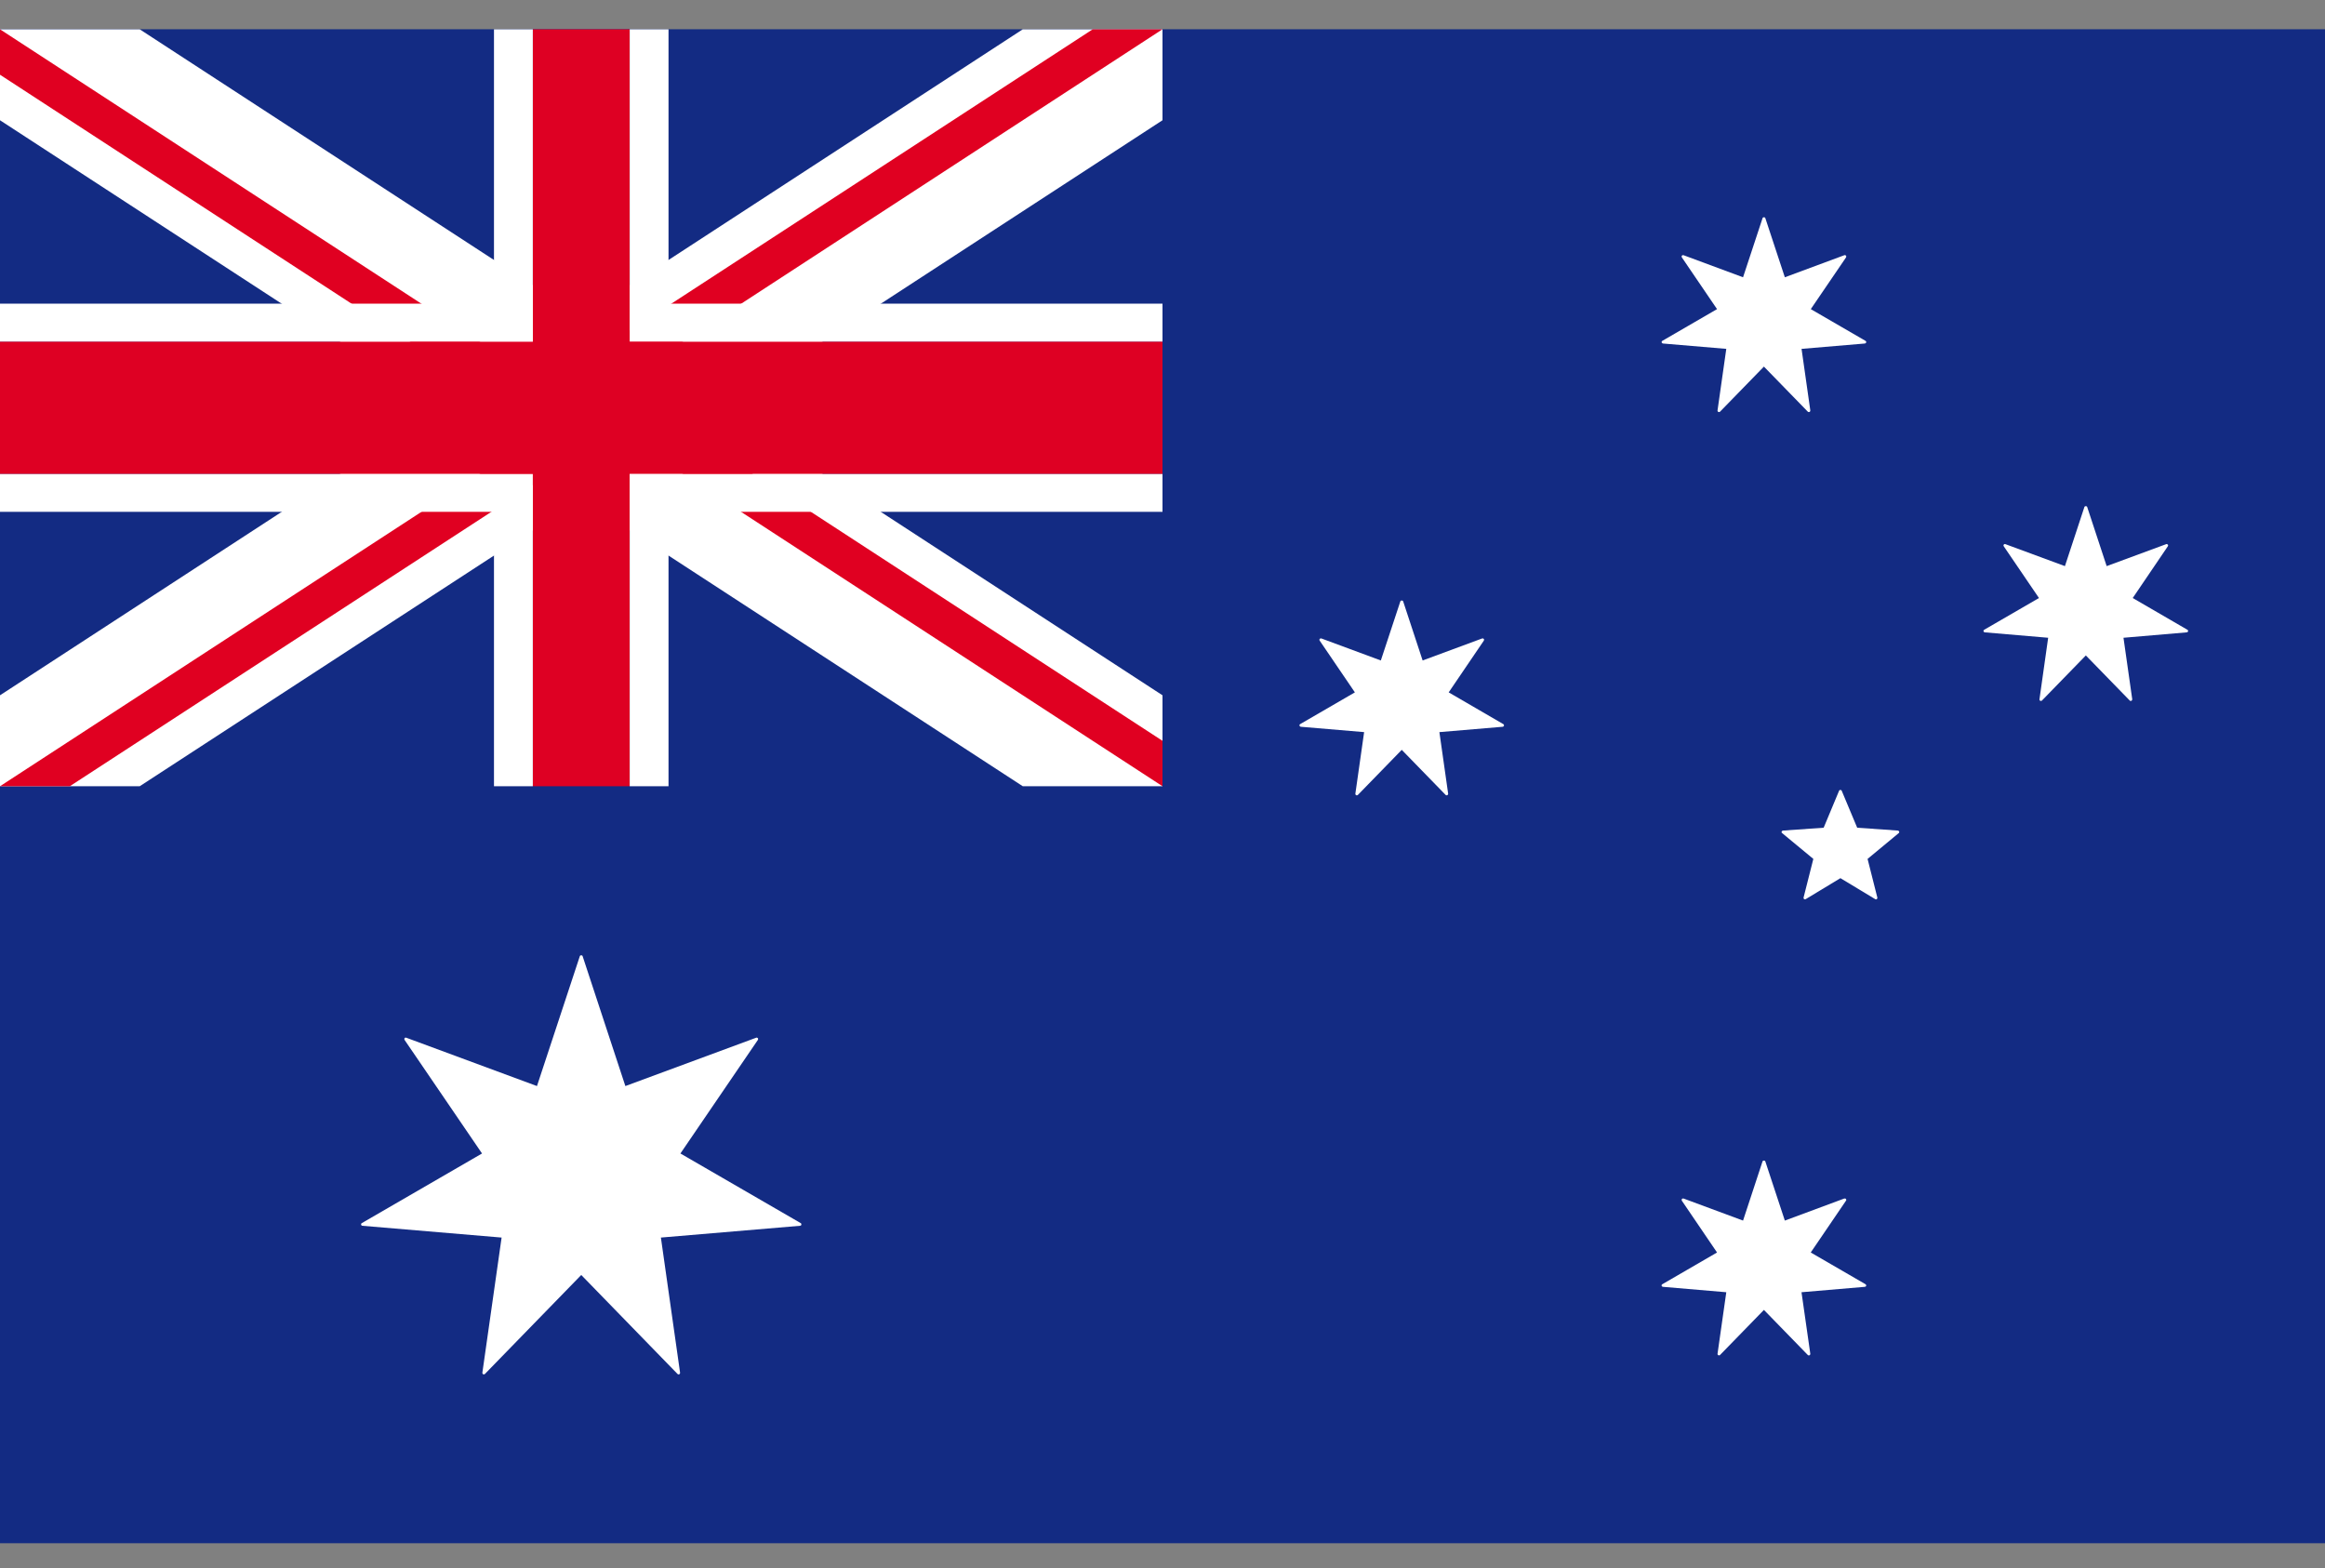
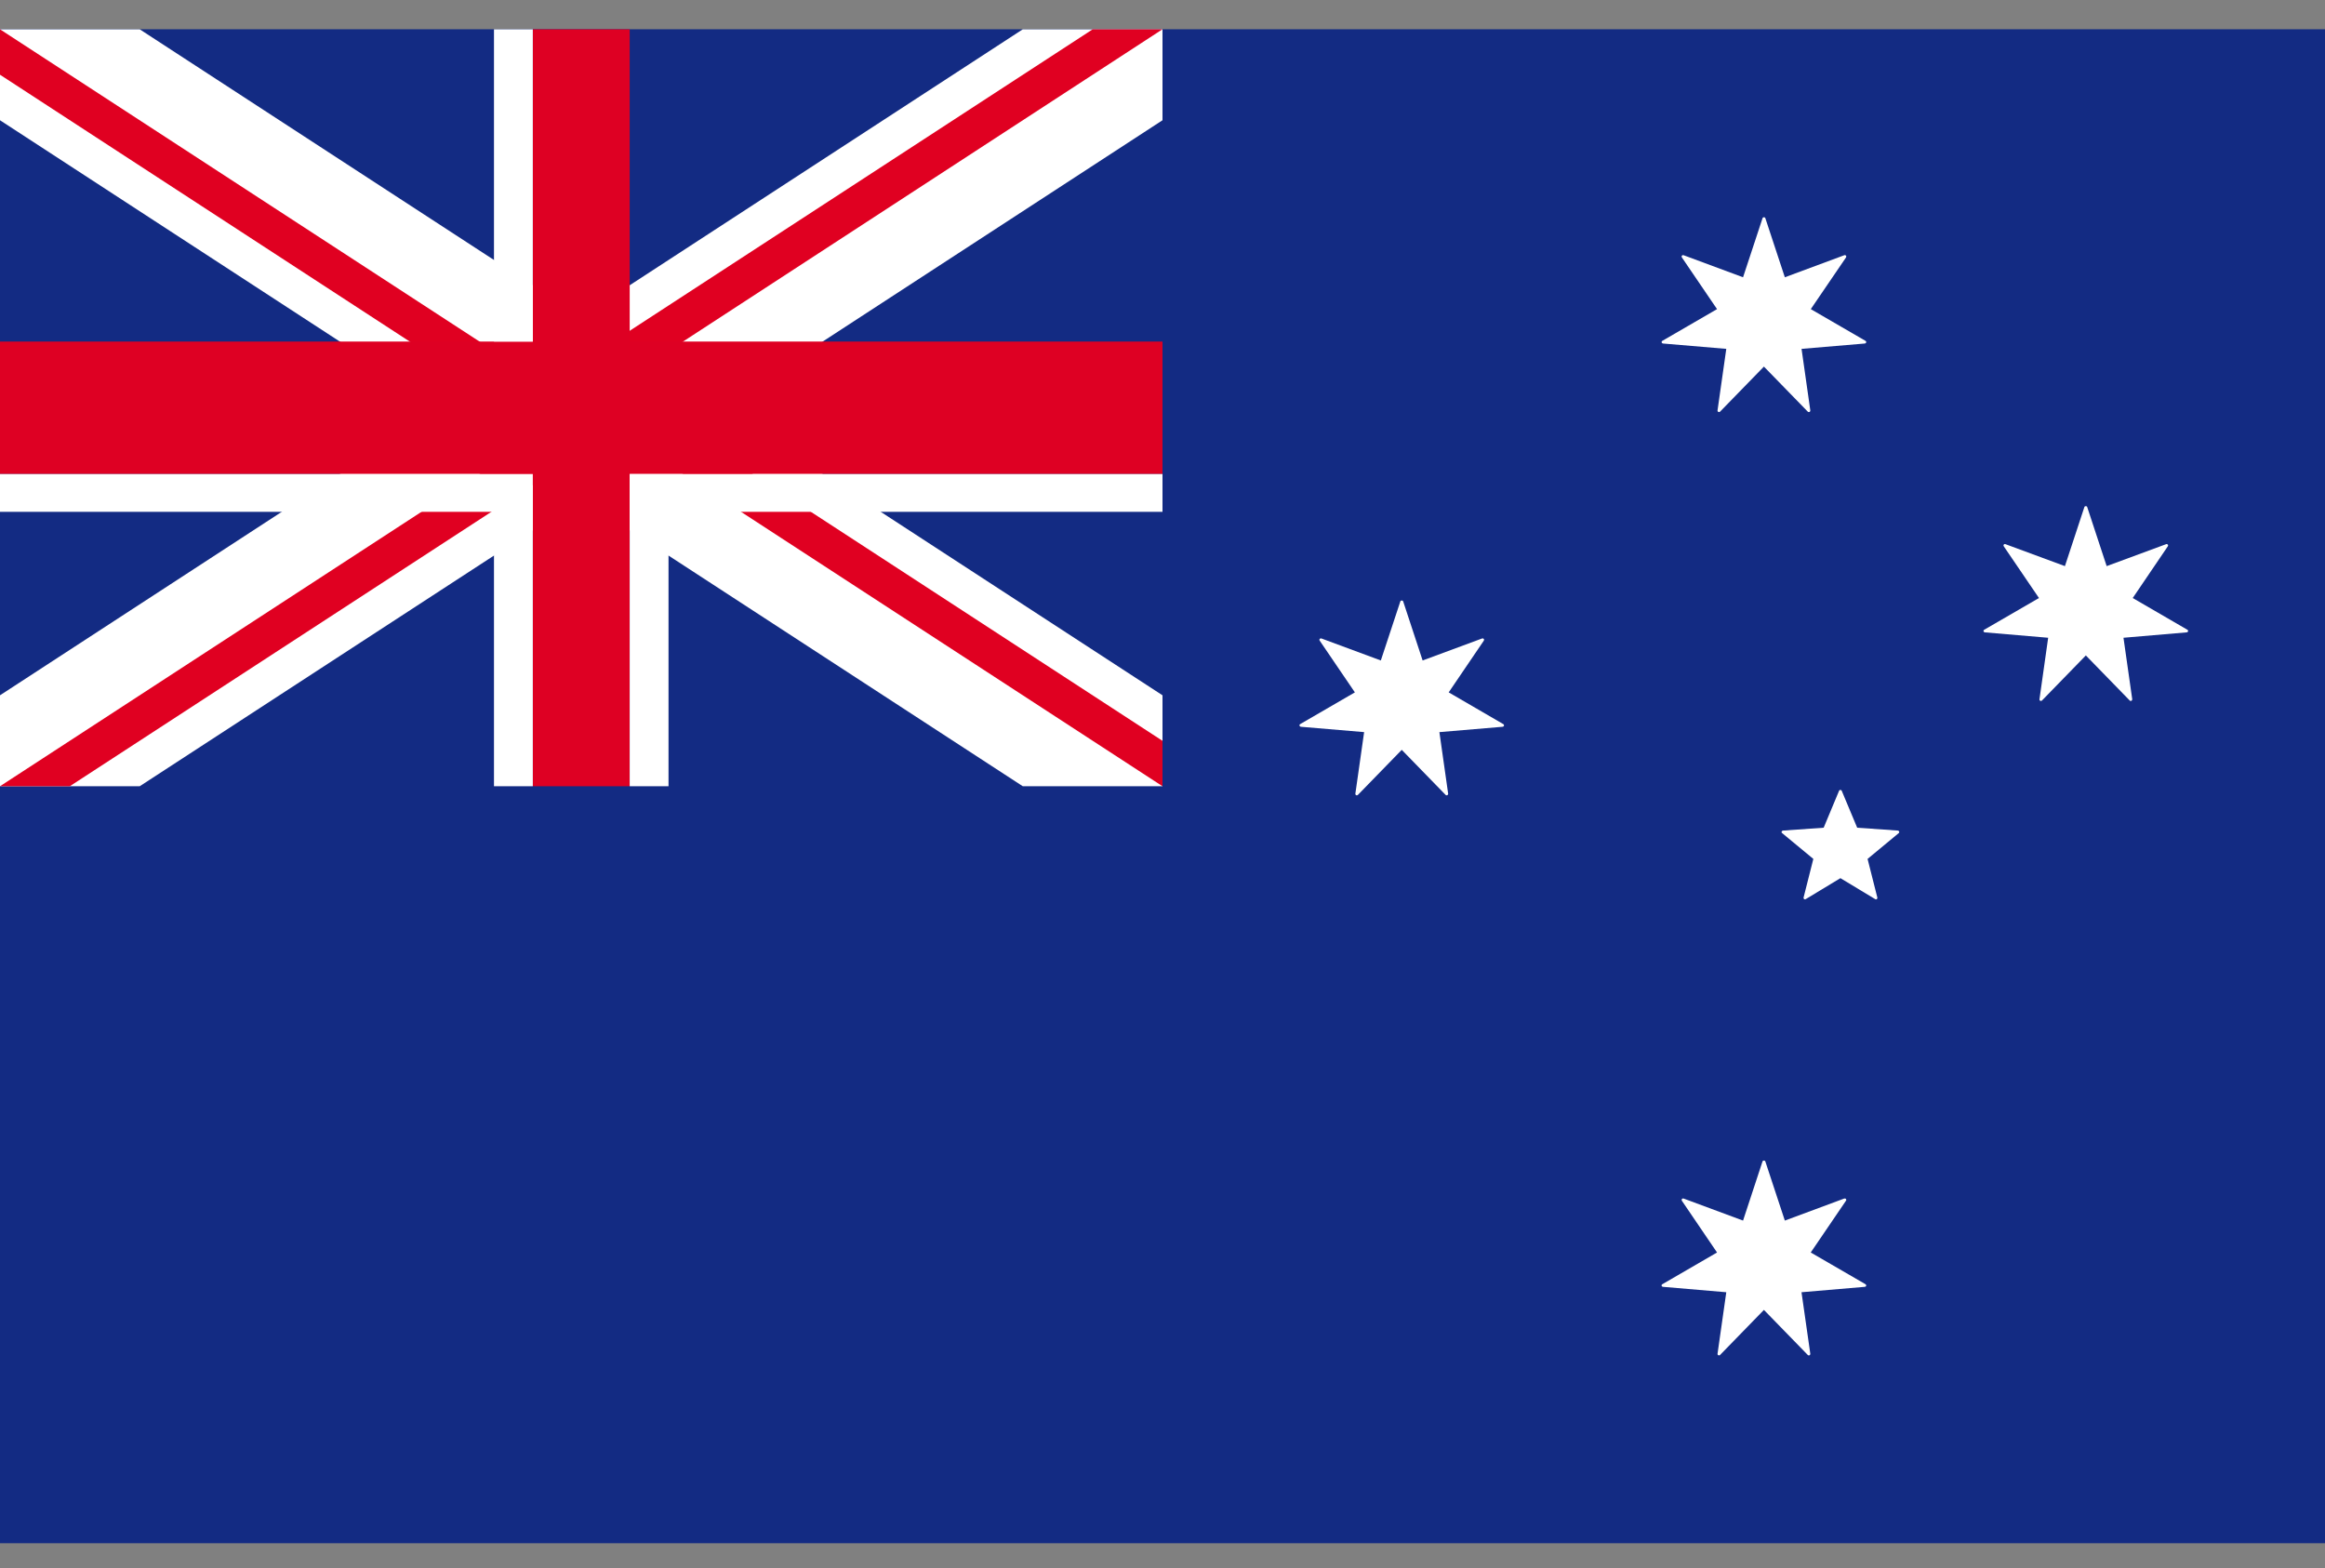
<svg xmlns="http://www.w3.org/2000/svg" width="43" height="29" viewBox="0 0 43 29" fill="none">
  <rect x="0" y="0" width="43" height="29" fill="#808080" stroke="none" />
  <path d="M0 0.541H43V28.541H0V0.541Z" fill="#132B83" />
  <path d="M21.5 0.542H18.916L10.75 5.859L2.584 0.542H0V2.224L8.166 7.542L0 12.859V14.541H2.584L10.75 9.224L18.916 14.541H21.5V12.859L13.334 7.542L21.5 2.224V0.542Z" fill="white" />
  <path d="M0 0.542V1.382L10.75 8.383V7.542L0 0.542Z" fill="#E00021" />
  <path d="M21.5 13.701L10.75 6.7V7.542L21.5 14.541V13.701Z" fill="#E00021" />
  <path d="M0 14.541H1.291L10.75 8.384V7.542L0 14.541Z" fill="#E00021" />
  <path d="M20.209 0.542L10.75 6.701V7.543L21.499 0.542H20.209Z" fill="#E00021" />
  <path d="M21.5 6.317H11.646V0.542H9.854V6.317H0V8.767H9.854V14.541H11.646V8.767H21.5V6.317Z" fill="#DE0023" />
-   <path d="M9.136 0.542V5.616H0V6.317H9.854V0.542H9.136Z" fill="white" />
+   <path d="M9.136 0.542V5.616V6.317H9.854V0.542H9.136Z" fill="white" />
  <path d="M0 9.466H9.136V14.541H9.854V8.767H0V9.466Z" fill="white" />
  <path d="M21.5 8.767H11.646V14.541H12.364V9.466H21.5V8.767Z" fill="white" />
-   <path d="M21.5 5.616H12.364V0.542H11.646V6.317H21.5V5.616Z" fill="white" />
-   <path d="M14.821 22.65C14.823 22.638 14.819 22.627 14.809 22.621L12.584 21.333L14.017 19.232C14.023 19.222 14.023 19.21 14.016 19.2C14.007 19.191 13.996 19.187 13.985 19.192L11.566 20.086L10.775 17.683C10.768 17.662 10.731 17.662 10.724 17.683L9.931 20.086L7.514 19.192C7.502 19.187 7.489 19.191 7.483 19.2C7.476 19.21 7.476 19.222 7.482 19.232L8.915 21.333L6.691 22.621C6.681 22.627 6.676 22.638 6.678 22.65C6.681 22.661 6.691 22.67 6.702 22.67L9.277 22.888L8.921 25.389C8.92 25.4 8.926 25.411 8.937 25.416C8.949 25.42 8.96 25.419 8.968 25.411L10.75 23.58L12.531 25.411C12.536 25.416 12.543 25.419 12.551 25.419C12.554 25.419 12.558 25.418 12.562 25.416C12.573 25.411 12.579 25.4 12.578 25.389L12.223 22.888L14.798 22.67C14.809 22.669 14.819 22.661 14.821 22.65Z" fill="white" />
  <path d="M33.489 23.164L34.141 22.206C34.148 22.197 34.148 22.184 34.14 22.175C34.133 22.165 34.119 22.163 34.109 22.166L33.01 22.574L32.649 21.48C32.642 21.458 32.605 21.458 32.597 21.48L32.237 22.574L31.137 22.166C31.126 22.163 31.113 22.165 31.107 22.175C31.099 22.185 31.099 22.197 31.105 22.206L31.756 23.164L30.744 23.751C30.734 23.756 30.728 23.767 30.731 23.779C30.734 23.79 30.744 23.798 30.754 23.799L31.927 23.899L31.765 25.038C31.764 25.049 31.77 25.06 31.782 25.065C31.793 25.069 31.804 25.068 31.812 25.059L32.623 24.226L33.434 25.059C33.439 25.065 33.446 25.068 33.454 25.068C33.457 25.068 33.461 25.067 33.465 25.065C33.476 25.06 33.482 25.049 33.481 25.038L33.318 23.899L34.491 23.799C34.502 23.798 34.512 23.79 34.514 23.779C34.517 23.768 34.511 23.756 34.502 23.751L33.489 23.164Z" fill="white" />
  <path d="M26.793 12.805L27.443 11.848C27.449 11.838 27.449 11.826 27.442 11.816C27.433 11.807 27.422 11.804 27.411 11.808L26.311 12.215L25.951 11.122C25.943 11.1 25.906 11.1 25.899 11.122L25.538 12.215L24.439 11.808C24.426 11.804 24.416 11.807 24.408 11.816C24.4 11.826 24.4 11.838 24.407 11.848L25.058 12.805L24.046 13.392C24.036 13.397 24.031 13.409 24.034 13.42C24.037 13.431 24.046 13.439 24.057 13.441L25.229 13.54L25.067 14.679C25.066 14.691 25.072 14.702 25.083 14.707C25.093 14.712 25.106 14.709 25.114 14.701L25.925 13.868L26.736 14.701C26.741 14.707 26.748 14.709 26.756 14.709C26.759 14.709 26.763 14.708 26.767 14.707C26.777 14.702 26.784 14.691 26.783 14.679L26.621 13.54L27.793 13.441C27.803 13.439 27.814 13.431 27.816 13.42C27.818 13.409 27.813 13.397 27.803 13.392L26.793 12.805Z" fill="white" />
  <path d="M31.927 6.452L31.765 7.591C31.764 7.603 31.77 7.614 31.782 7.619C31.793 7.623 31.804 7.622 31.812 7.613L32.623 6.78L33.434 7.613C33.439 7.619 33.447 7.621 33.454 7.621C33.458 7.621 33.462 7.62 33.465 7.619C33.476 7.614 33.482 7.603 33.481 7.591L33.319 6.452L34.491 6.353C34.502 6.351 34.512 6.343 34.514 6.332C34.517 6.321 34.512 6.309 34.502 6.304L33.49 5.717L34.142 4.76C34.148 4.75 34.148 4.738 34.14 4.728C34.133 4.719 34.119 4.716 34.11 4.72L33.01 5.128L32.649 4.034C32.642 4.012 32.605 4.012 32.598 4.034L32.237 5.128L31.137 4.72C31.126 4.716 31.113 4.719 31.107 4.728C31.099 4.738 31.099 4.75 31.105 4.76L31.756 5.717L30.744 6.304C30.733 6.309 30.729 6.321 30.731 6.332C30.734 6.343 30.744 6.351 30.755 6.353L31.927 6.452Z" fill="white" />
  <path d="M40.467 11.675C40.47 11.664 40.465 11.652 40.455 11.647L39.444 11.06L40.094 10.102C40.1 10.093 40.1 10.081 40.093 10.072C40.084 10.063 40.072 10.059 40.062 10.064L38.962 10.47L38.602 9.377C38.595 9.355 38.558 9.355 38.55 9.377L38.19 10.47L37.09 10.064C37.078 10.059 37.066 10.063 37.059 10.072C37.052 10.081 37.052 10.093 37.058 10.102L37.71 11.06L36.697 11.647C36.687 11.652 36.682 11.664 36.684 11.675C36.687 11.686 36.697 11.694 36.708 11.695L37.88 11.795L37.719 12.934C37.717 12.946 37.724 12.957 37.735 12.961C37.745 12.965 37.758 12.964 37.766 12.955L38.577 12.122L39.388 12.955C39.393 12.961 39.4 12.964 39.407 12.964C39.411 12.964 39.415 12.963 39.418 12.961C39.429 12.956 39.435 12.945 39.435 12.933L39.273 11.795L40.444 11.695C40.455 11.694 40.465 11.686 40.467 11.675Z" fill="white" />
  <path d="M34.348 15.308L34.062 14.625C34.055 14.604 34.02 14.604 34.013 14.625L33.728 15.308L32.974 15.361C32.964 15.363 32.954 15.37 32.95 15.38C32.947 15.389 32.95 15.401 32.959 15.407L33.537 15.885L33.356 16.601C33.354 16.611 33.358 16.622 33.366 16.628C33.376 16.635 33.389 16.634 33.396 16.629L34.038 16.241L34.681 16.629C34.684 16.631 34.69 16.634 34.694 16.634C34.701 16.634 34.705 16.631 34.711 16.628C34.719 16.622 34.723 16.611 34.721 16.601L34.54 15.885L35.117 15.407C35.125 15.401 35.127 15.389 35.125 15.38C35.122 15.37 35.112 15.363 35.102 15.361L34.348 15.308Z" fill="white" />
</svg>